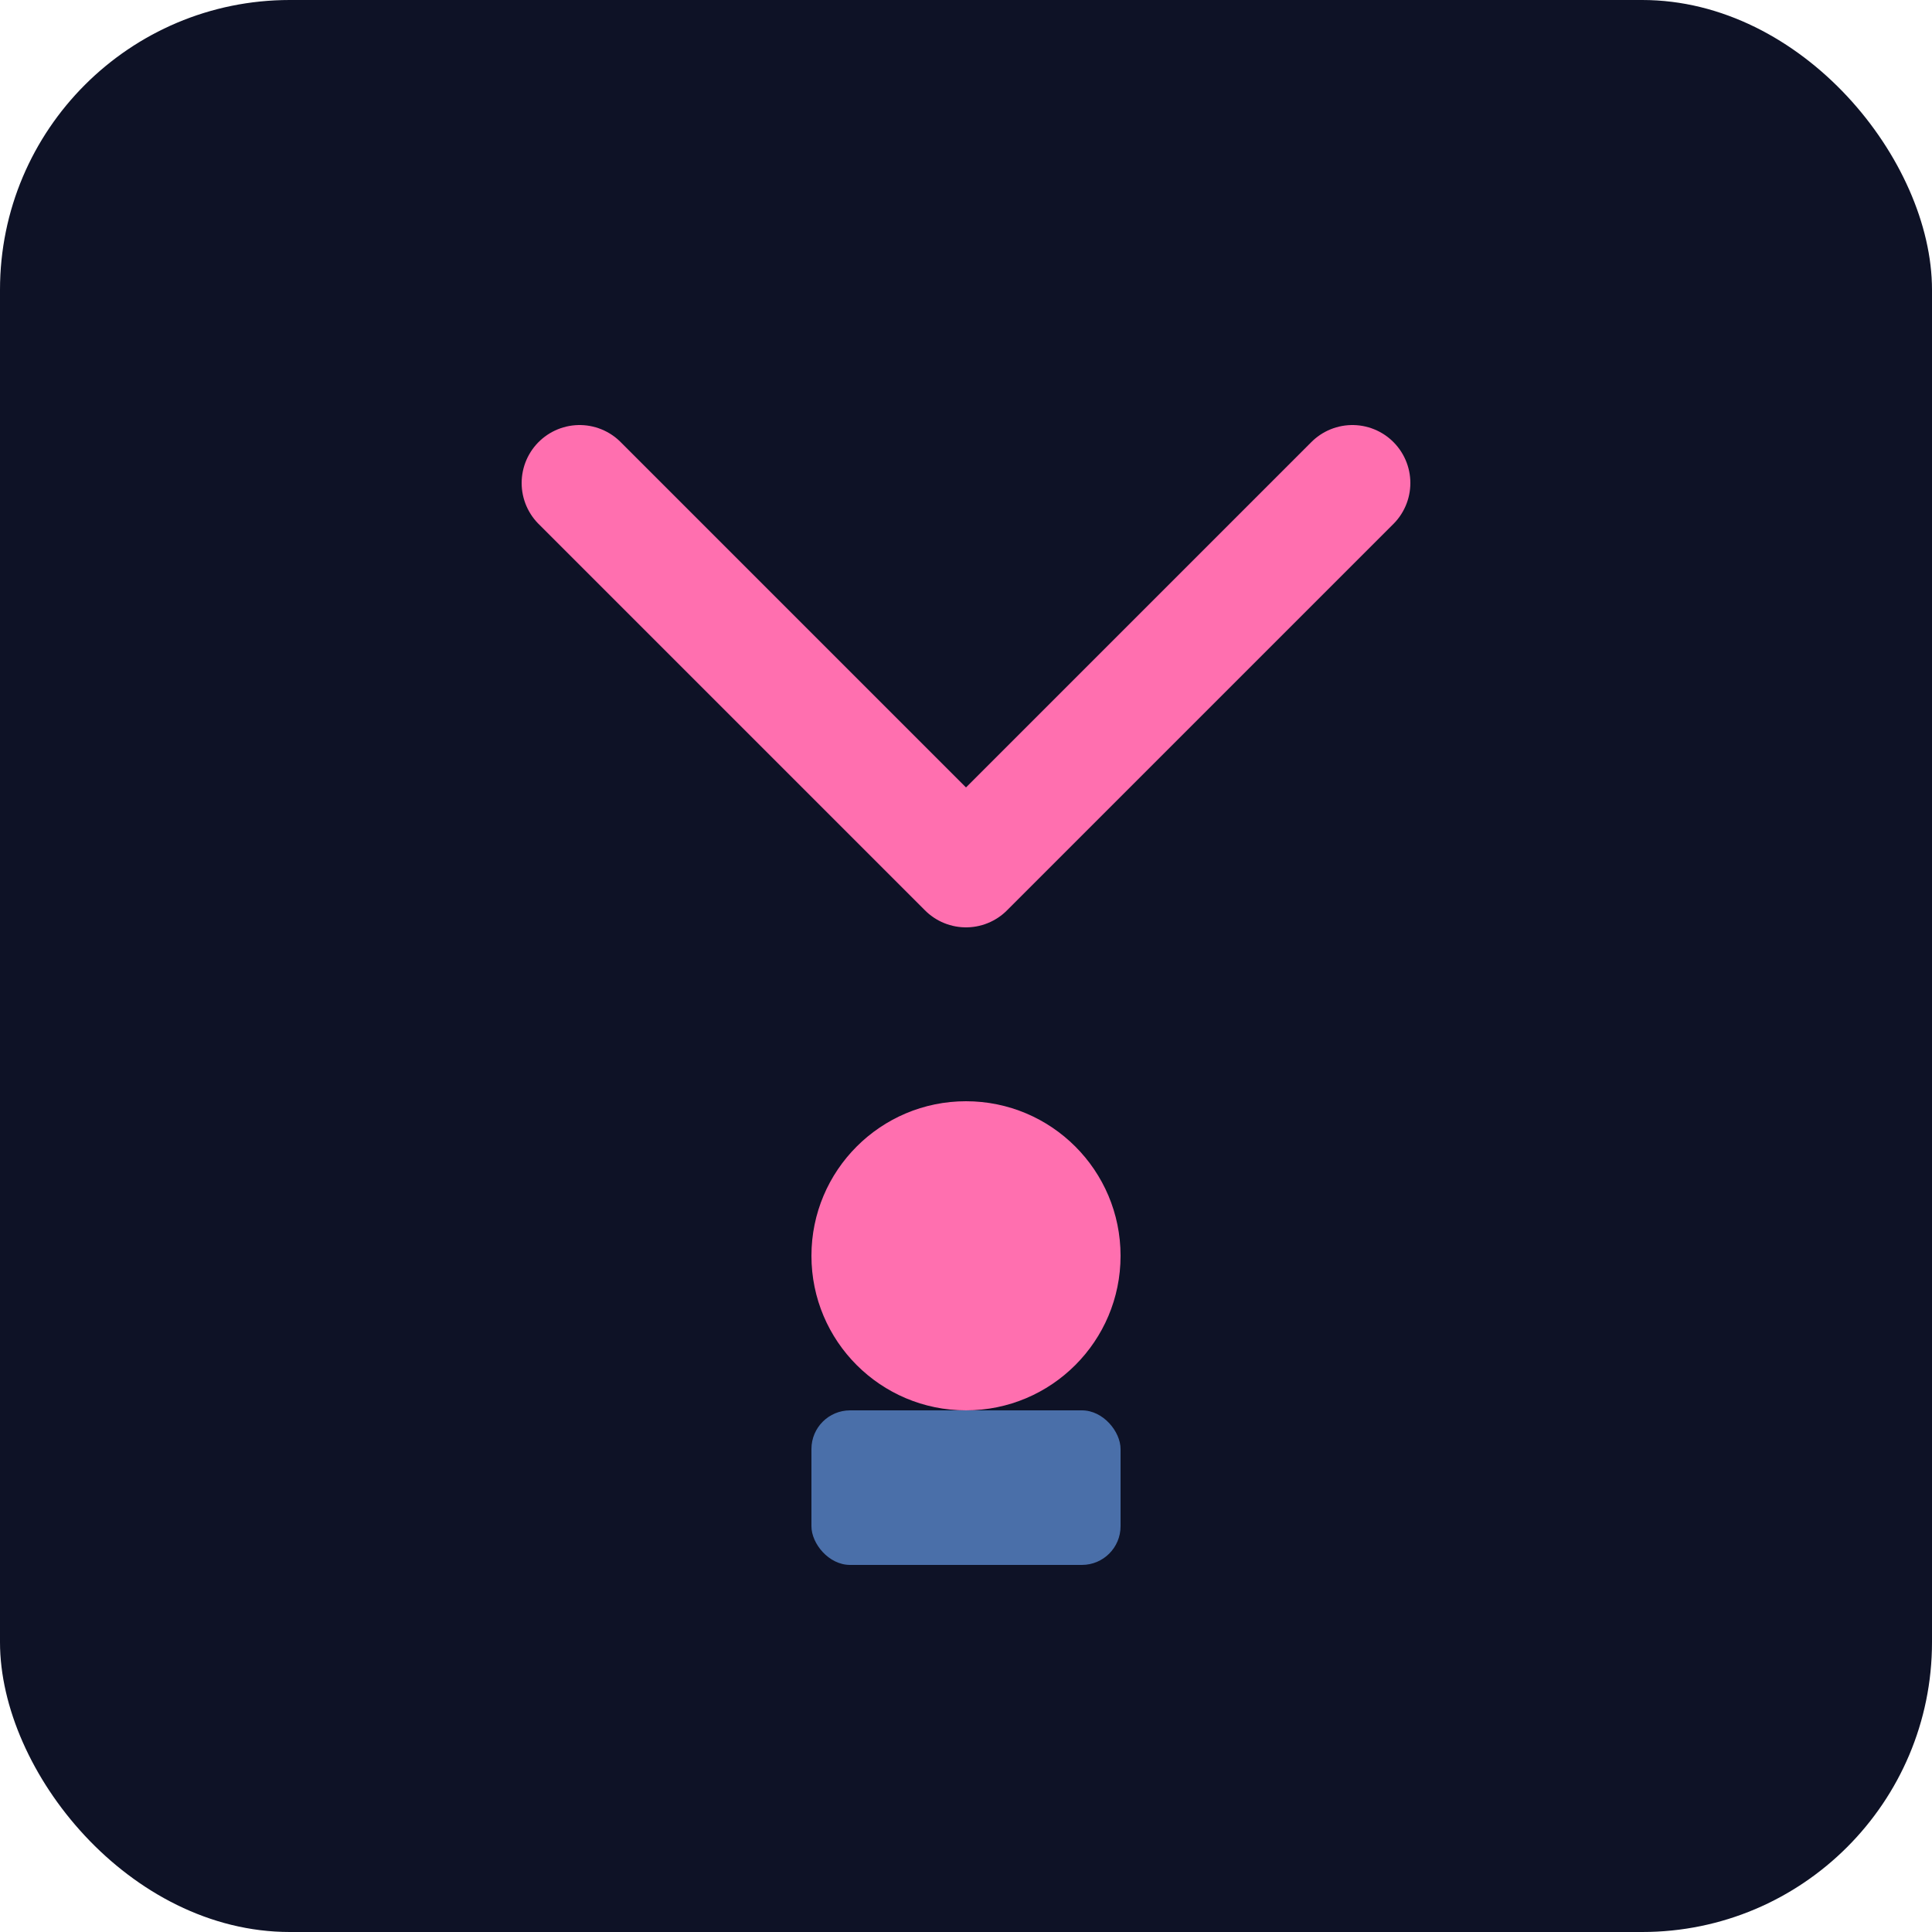
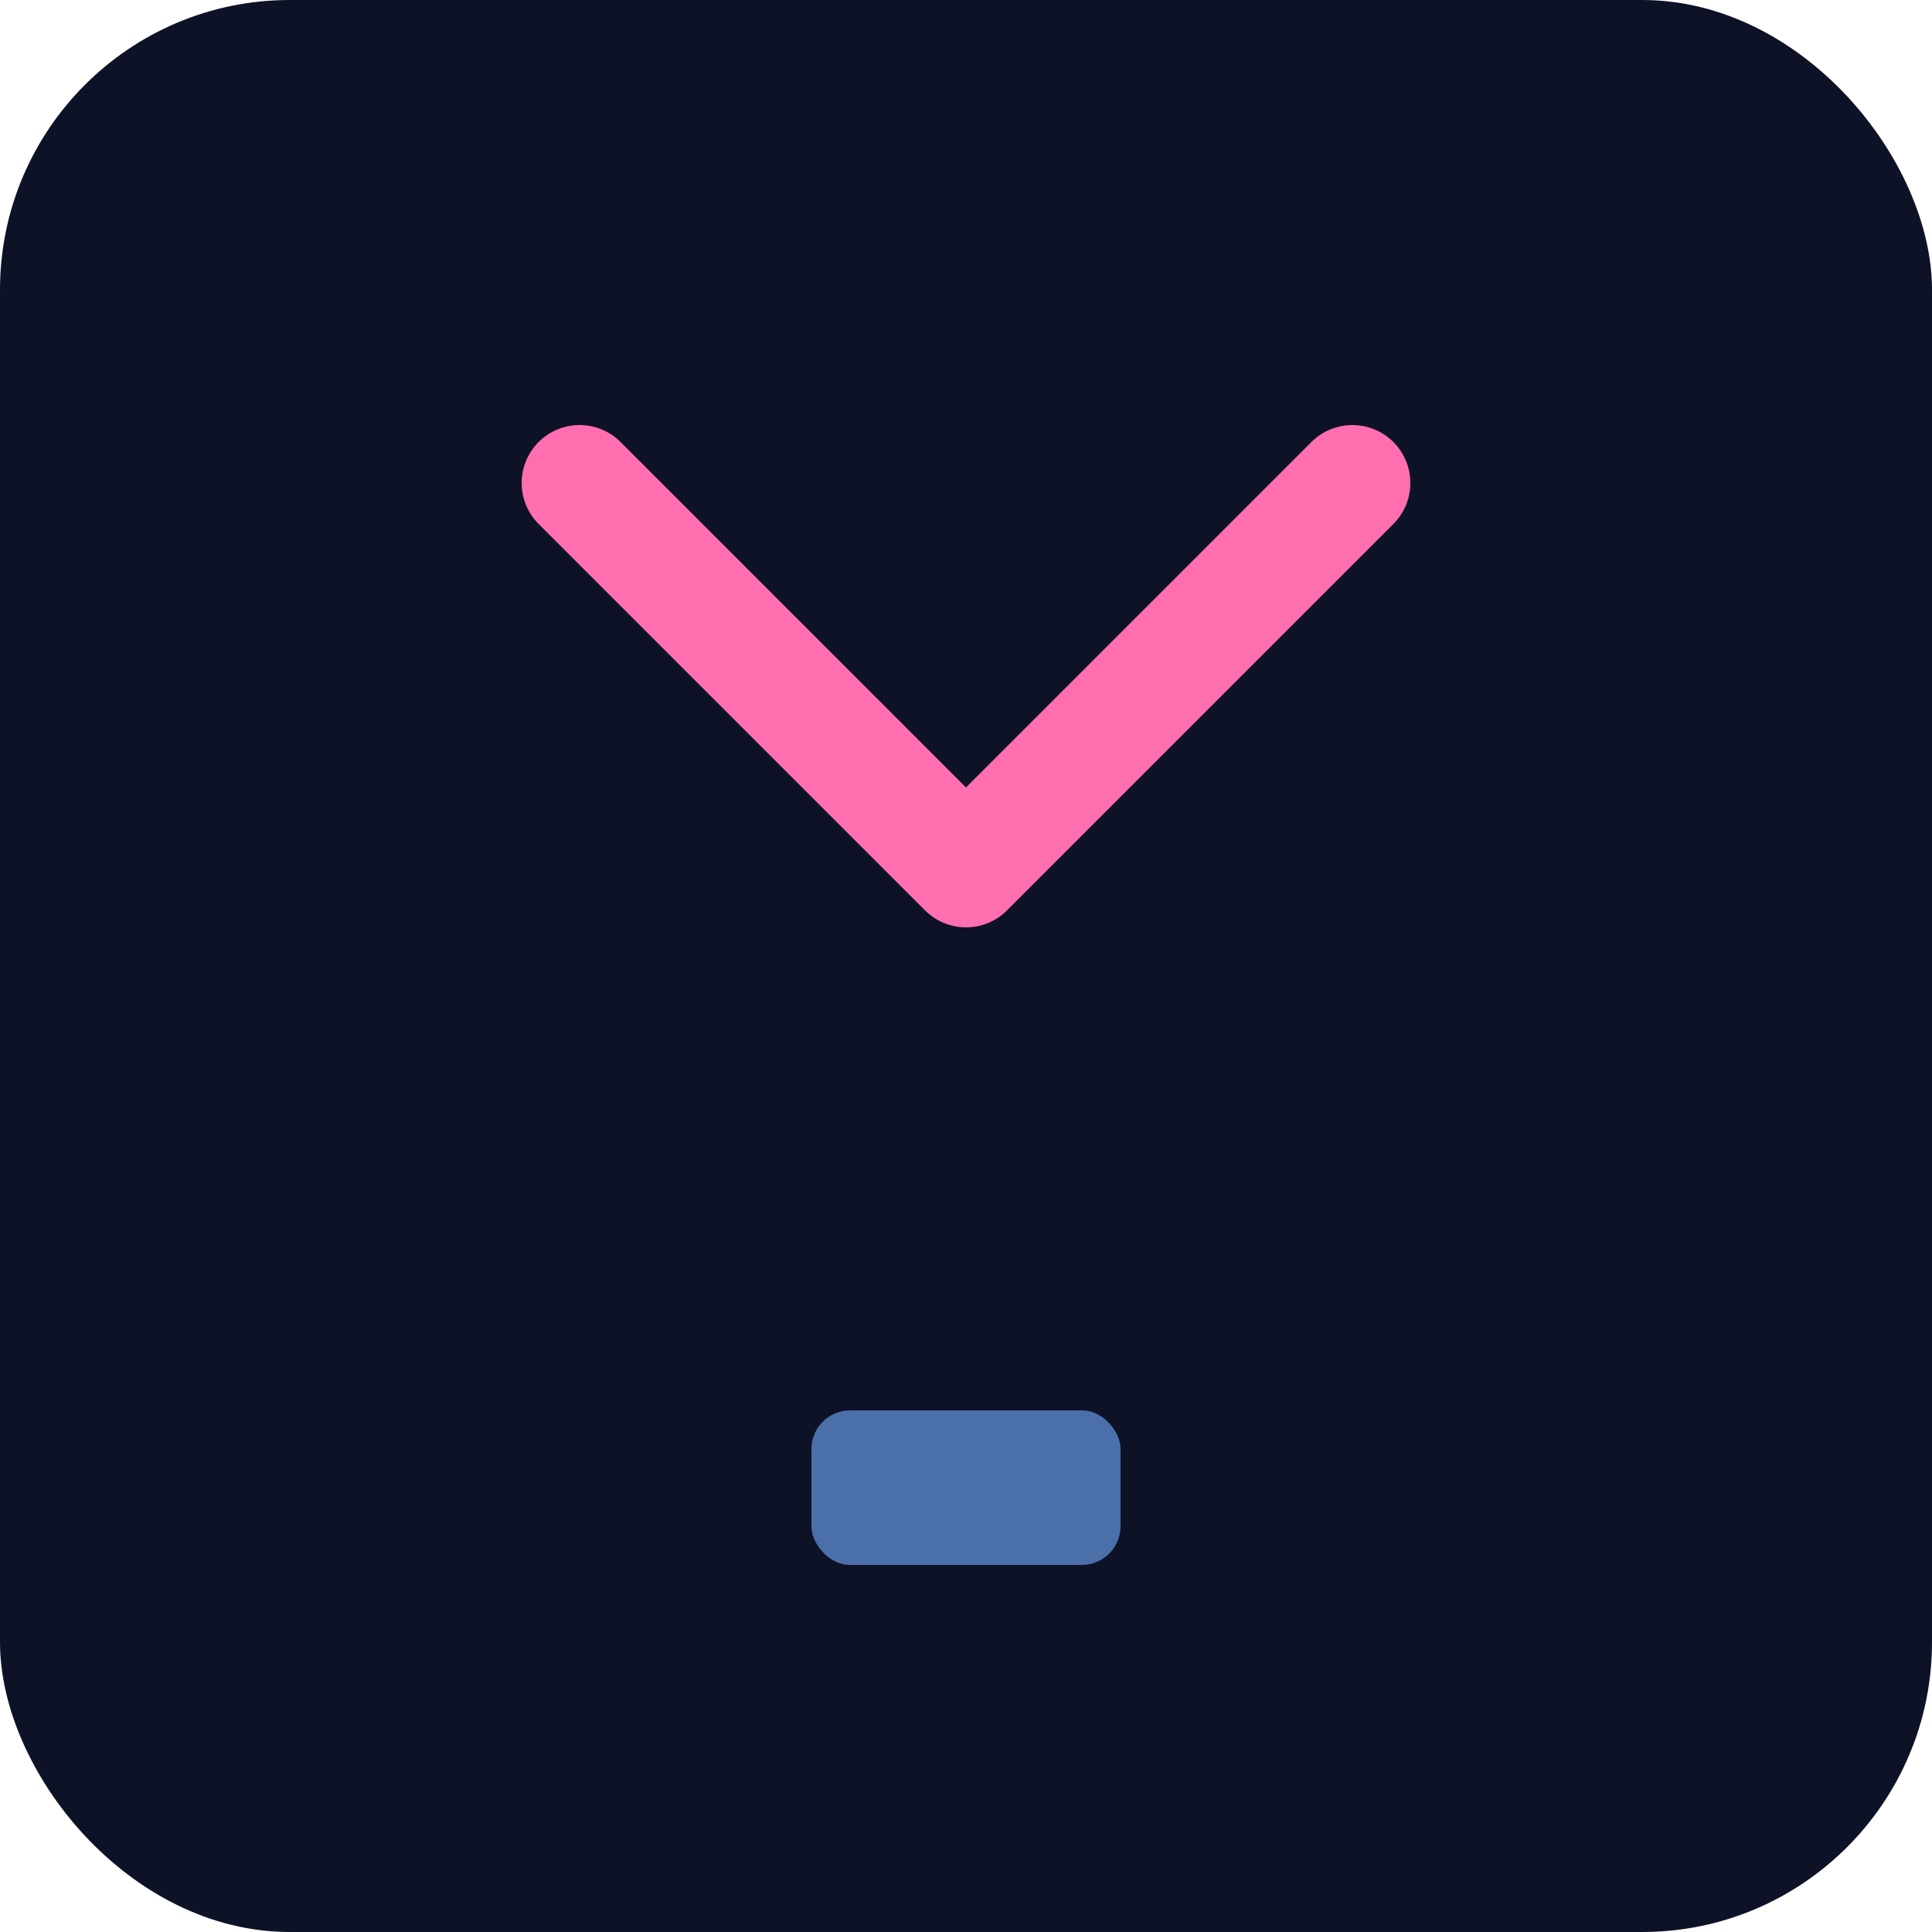
<svg xmlns="http://www.w3.org/2000/svg" viewBox="0 0 100 100" width="100" height="100">
  <rect width="100" height="100" fill="#0E1226" rx="15" />
  <path d="M30 25 L50 45 L70 25" stroke="#FF6FAF" stroke-width="6" fill="none" stroke-linecap="round" stroke-linejoin="round" />
-   <circle cx="50" cy="65" r="8" fill="#FF6FAF" />
  <rect x="42" y="73" width="16" height="8" fill="#4A6FA9" rx="2" />
</svg>